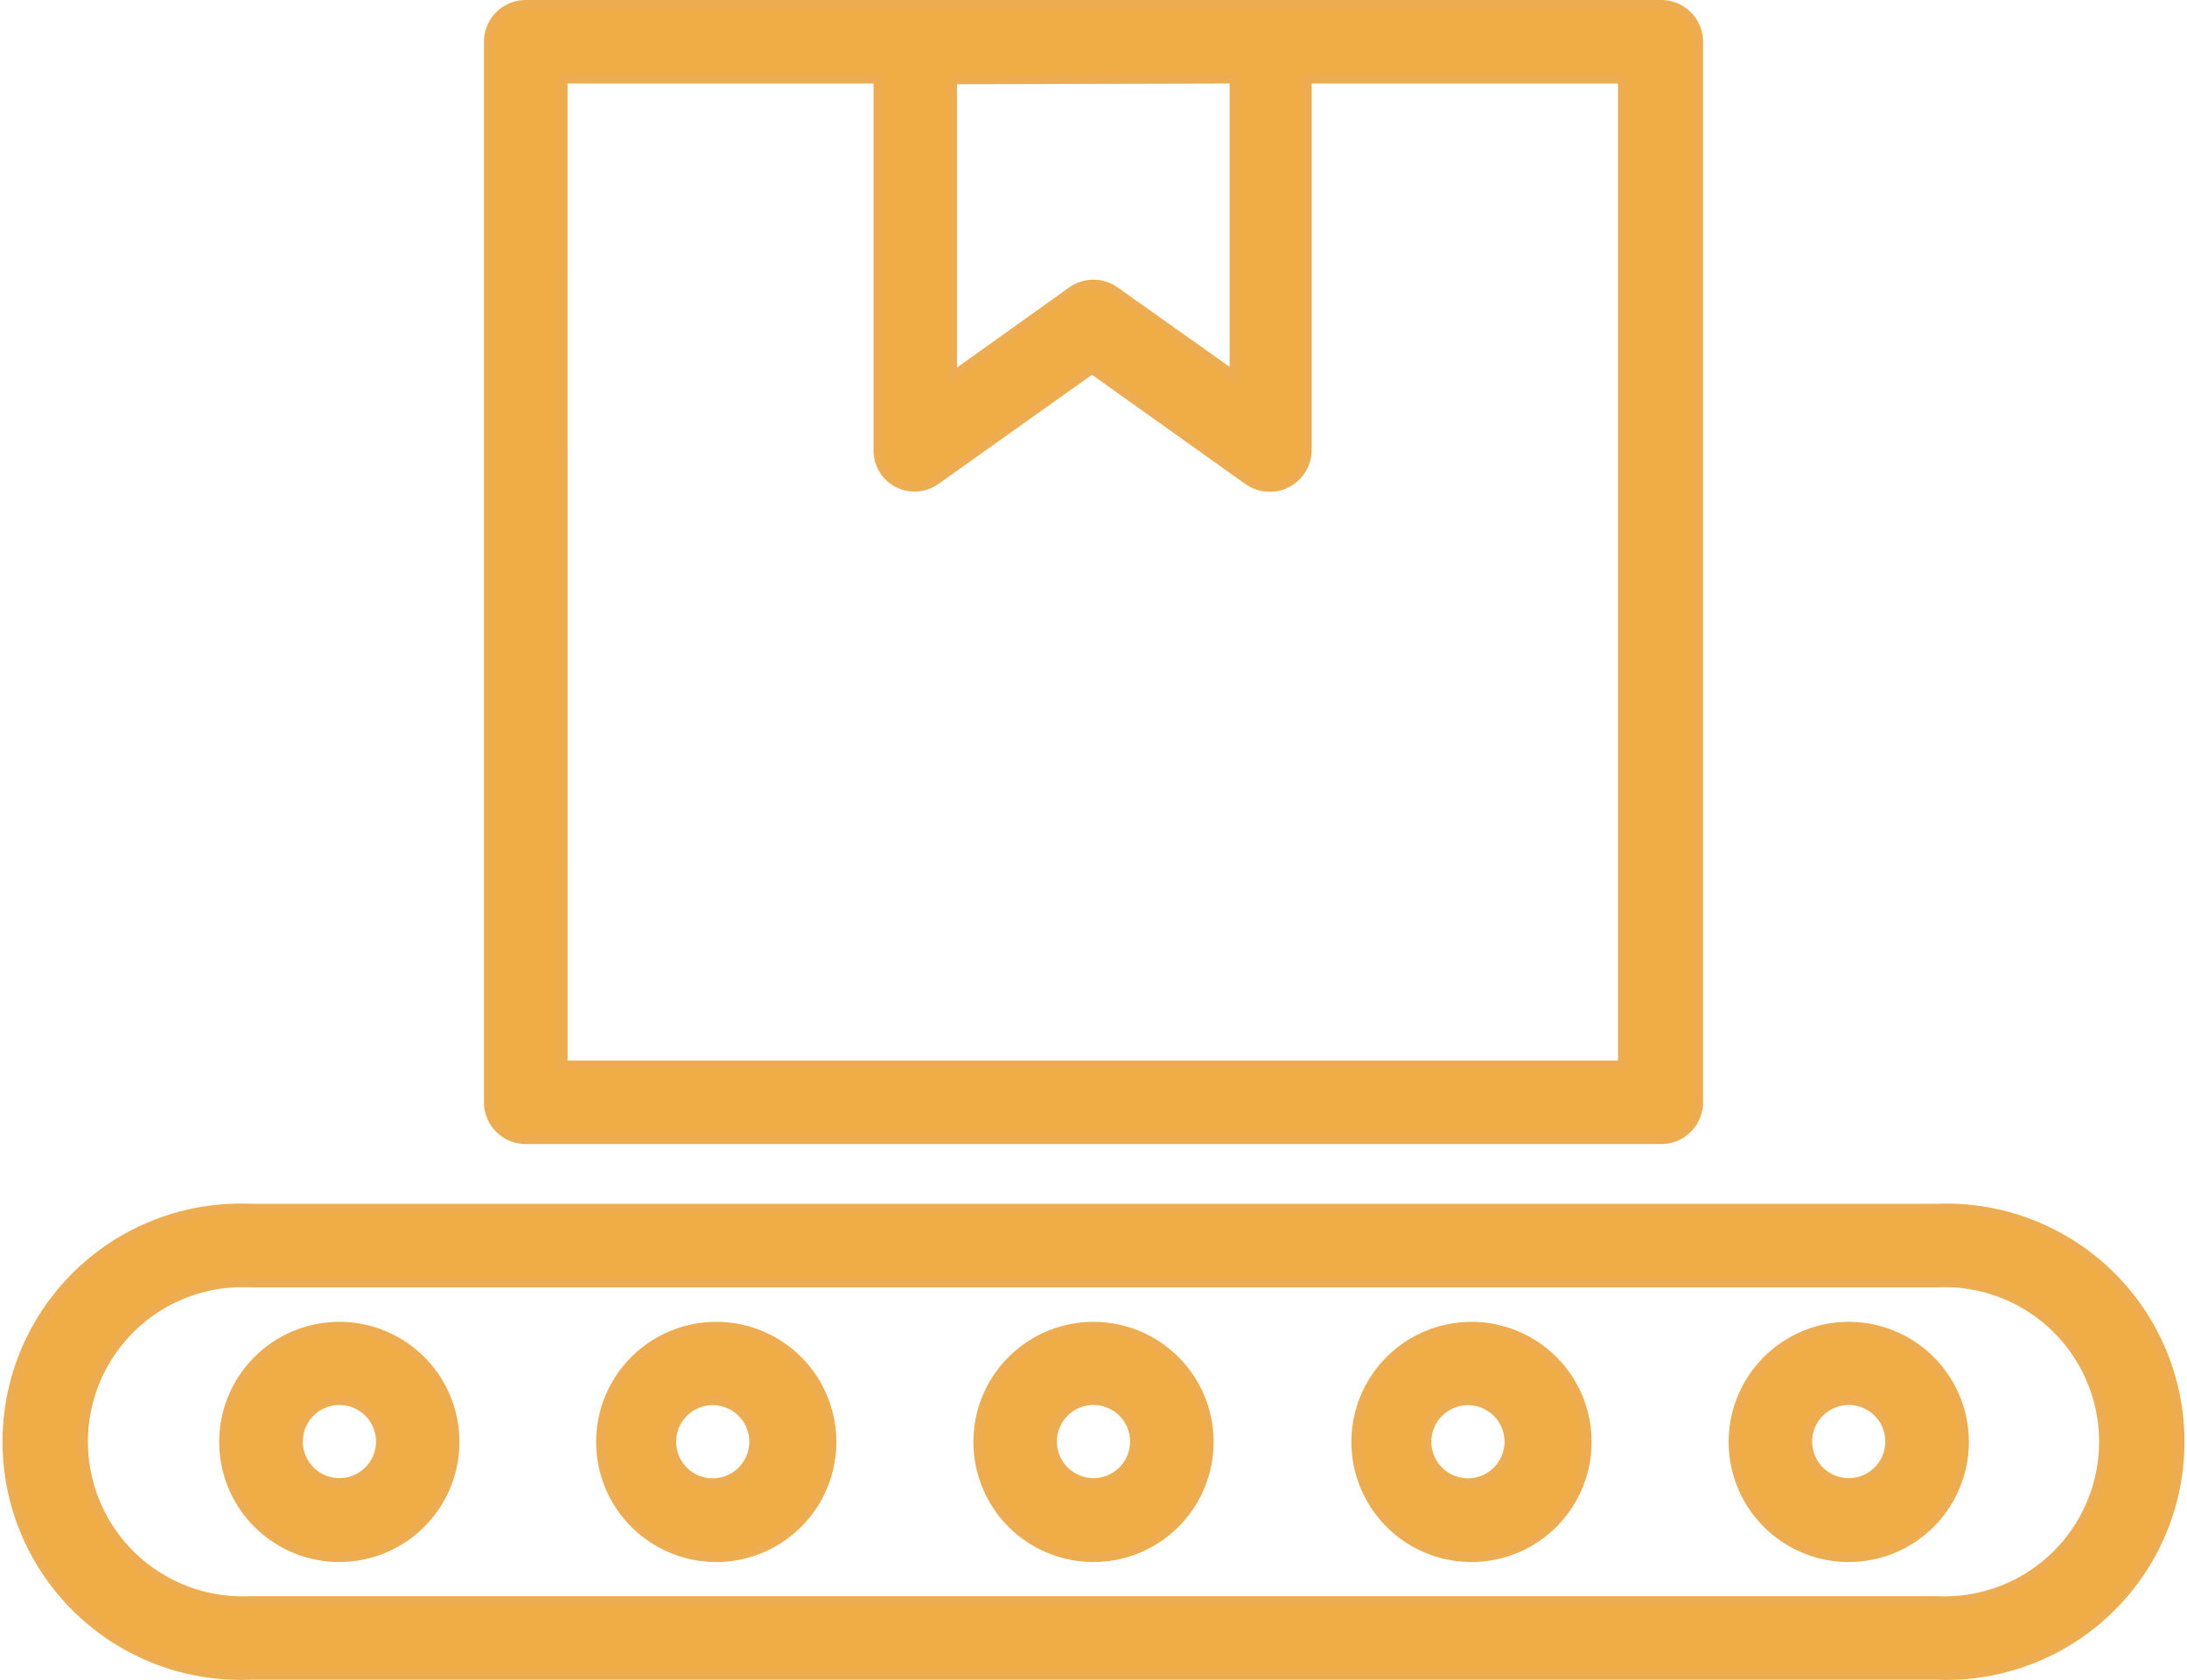
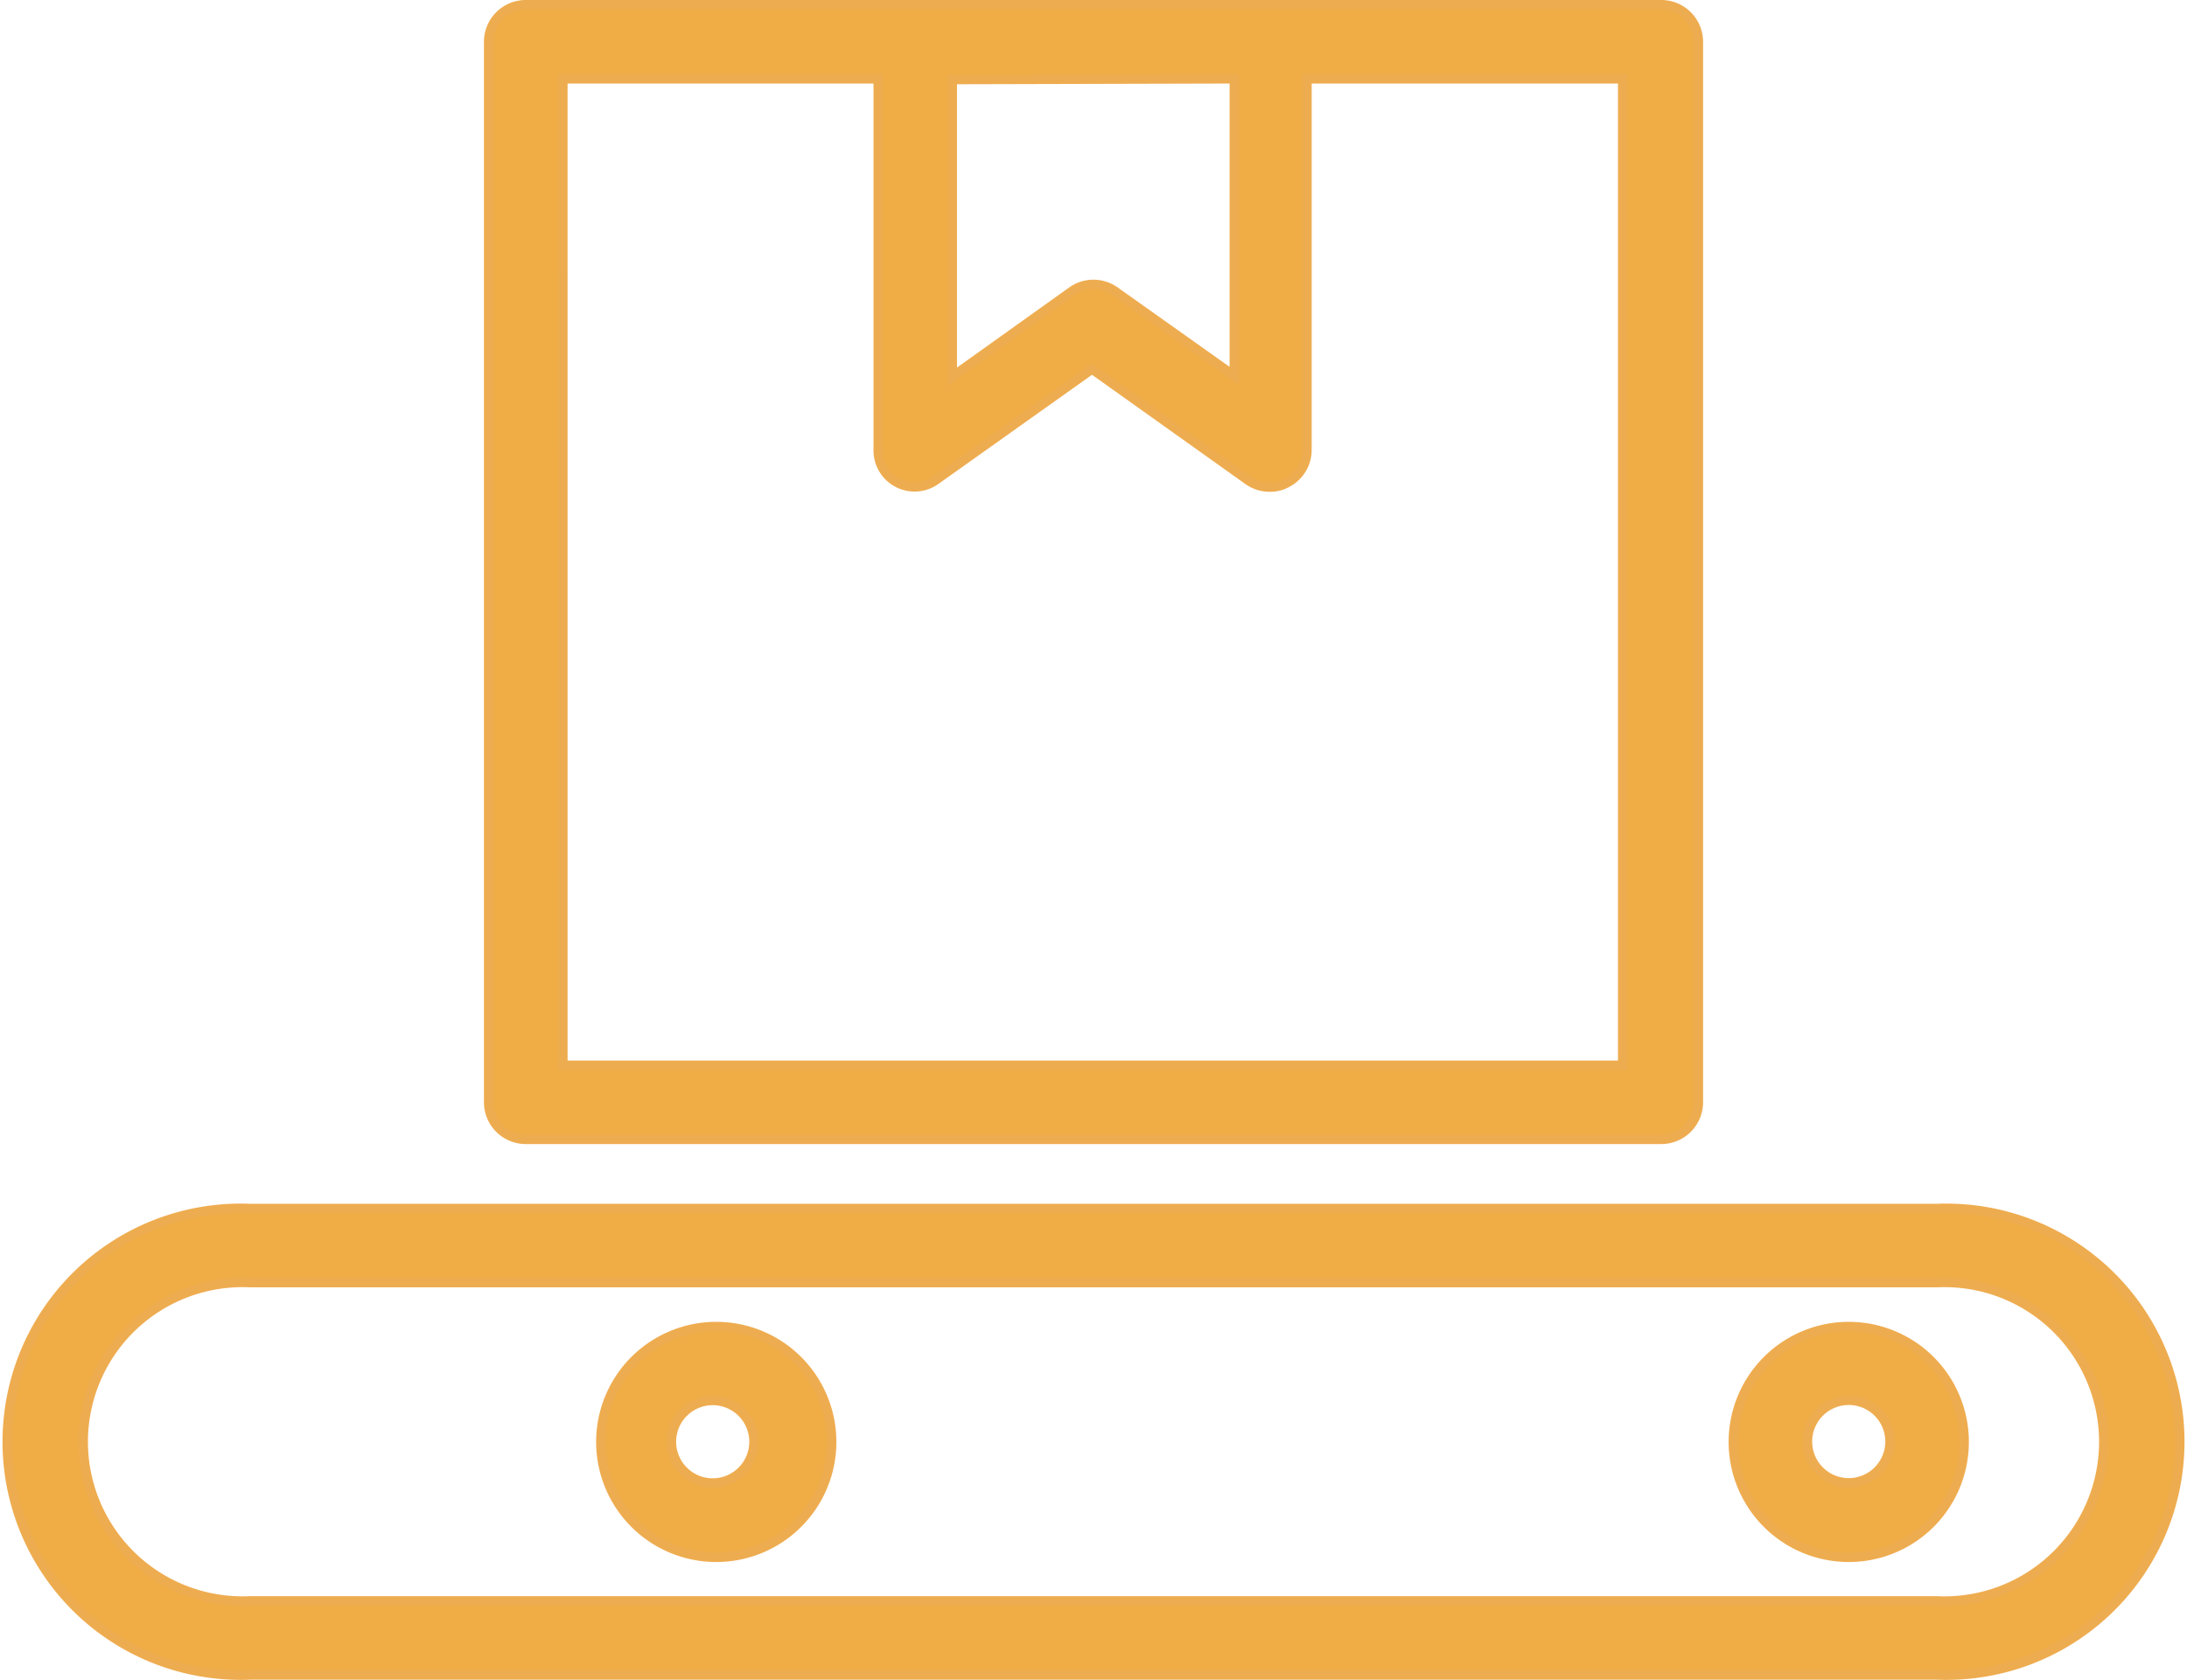
<svg xmlns="http://www.w3.org/2000/svg" width="117.637" height="90.389" viewBox="0 0 117.637 90.389">
  <g id="Settore_Trasporti_icon" data-name="Settore Trasporti icon" transform="translate(0.398 0.25)">
    <path id="Tracciato_25" data-name="Tracciato 25" d="M106.527,41.935H15.813a12.563,12.563,0,1,0,0,25.105h90.714a12.563,12.563,0,1,0,0-25.105Zm0,21.111H15.813a8.568,8.568,0,1,1,0-17.116h90.714a8.568,8.568,0,1,1,0,17.116Z" transform="translate(-2.749 22.835)" fill="#f0ad46" stroke="#eeac50" stroke-width="0.5" />
-     <path id="Tracciato_26" data-name="Tracciato 26" d="M35.1,45.11A6.211,6.211,0,1,0,41.313,51.3,6.211,6.211,0,0,0,35.1,45.11Zm0,8.408A2.217,2.217,0,1,1,37.318,51.3,2.217,2.217,0,0,1,35.1,53.518Z" transform="translate(23.319 26.012)" fill="#f0ad46" stroke="#eeac50" stroke-width="0.5" />
    <path id="Tracciato_27" data-name="Tracciato 27" d="M24.961,45.11A6.211,6.211,0,1,0,31.153,51.3,6.211,6.211,0,0,0,24.961,45.11Zm0,8.408a2.217,2.217,0,1,1,2.007-2.207A2.217,2.217,0,0,1,24.961,53.518Z" transform="translate(13.187 26.012)" fill="#f0ad46" stroke="#eeac50" stroke-width="0.5" />
-     <path id="Tracciato_28" data-name="Tracciato 28" d="M14.811,45.11A6.211,6.211,0,1,0,21,51.3a6.211,6.211,0,0,0-6.191-6.191Zm0,8.408a2.217,2.217,0,1,1,2.2-2.217,2.217,2.217,0,0,1-2.2,2.217Z" transform="translate(3.065 26.012)" fill="#f0ad46" stroke="#eeac50" stroke-width="0.5" />
    <path id="Tracciato_29" data-name="Tracciato 29" d="M55.441,45.11A6.211,6.211,0,1,0,61.653,51.3,6.211,6.211,0,0,0,55.441,45.11Zm0,8.408A2.217,2.217,0,1,1,57.658,51.3,2.217,2.217,0,0,1,55.441,53.518Z" transform="translate(43.603 26.012)" fill="#f0ad46" stroke="#eeac50" stroke-width="0.5" />
-     <path id="Tracciato_30" data-name="Tracciato 30" d="M45.3,45.11A6.211,6.211,0,1,0,51.493,51.3,6.211,6.211,0,0,0,45.3,45.11Zm0,8.408a2.217,2.217,0,1,1,2.007-2.207A2.217,2.217,0,0,1,45.3,53.518Z" transform="translate(33.471 26.012)" fill="#f0ad46" stroke="#eeac50" stroke-width="0.5" />
    <path id="Tracciato_31" data-name="Tracciato 31" d="M17.707,70.556H78.783a2,2,0,0,0,2-2V11.5a2,2,0,0,0-2-2H17.707a2,2,0,0,0-2,2V68.558A2,2,0,0,0,17.707,70.556ZM55.815,13.494V29.472L49.4,24.919a2,2,0,0,0-2.317,0l-6.431,4.594V13.534Zm-36.11,0H36.661V33.467A1.96,1.96,0,0,0,39.737,35.1l8.428-5.992L56.573,35.1a2,2,0,0,0,1.158.36,1.818,1.818,0,0,0,.9-.22,2,2,0,0,0,1.1-1.778V13.494H76.706V66.561h-57Z" transform="translate(10.176 -9.5)" fill="#f0ad46" stroke="#eeac50" stroke-width="0.5" />
  </g>
</svg>